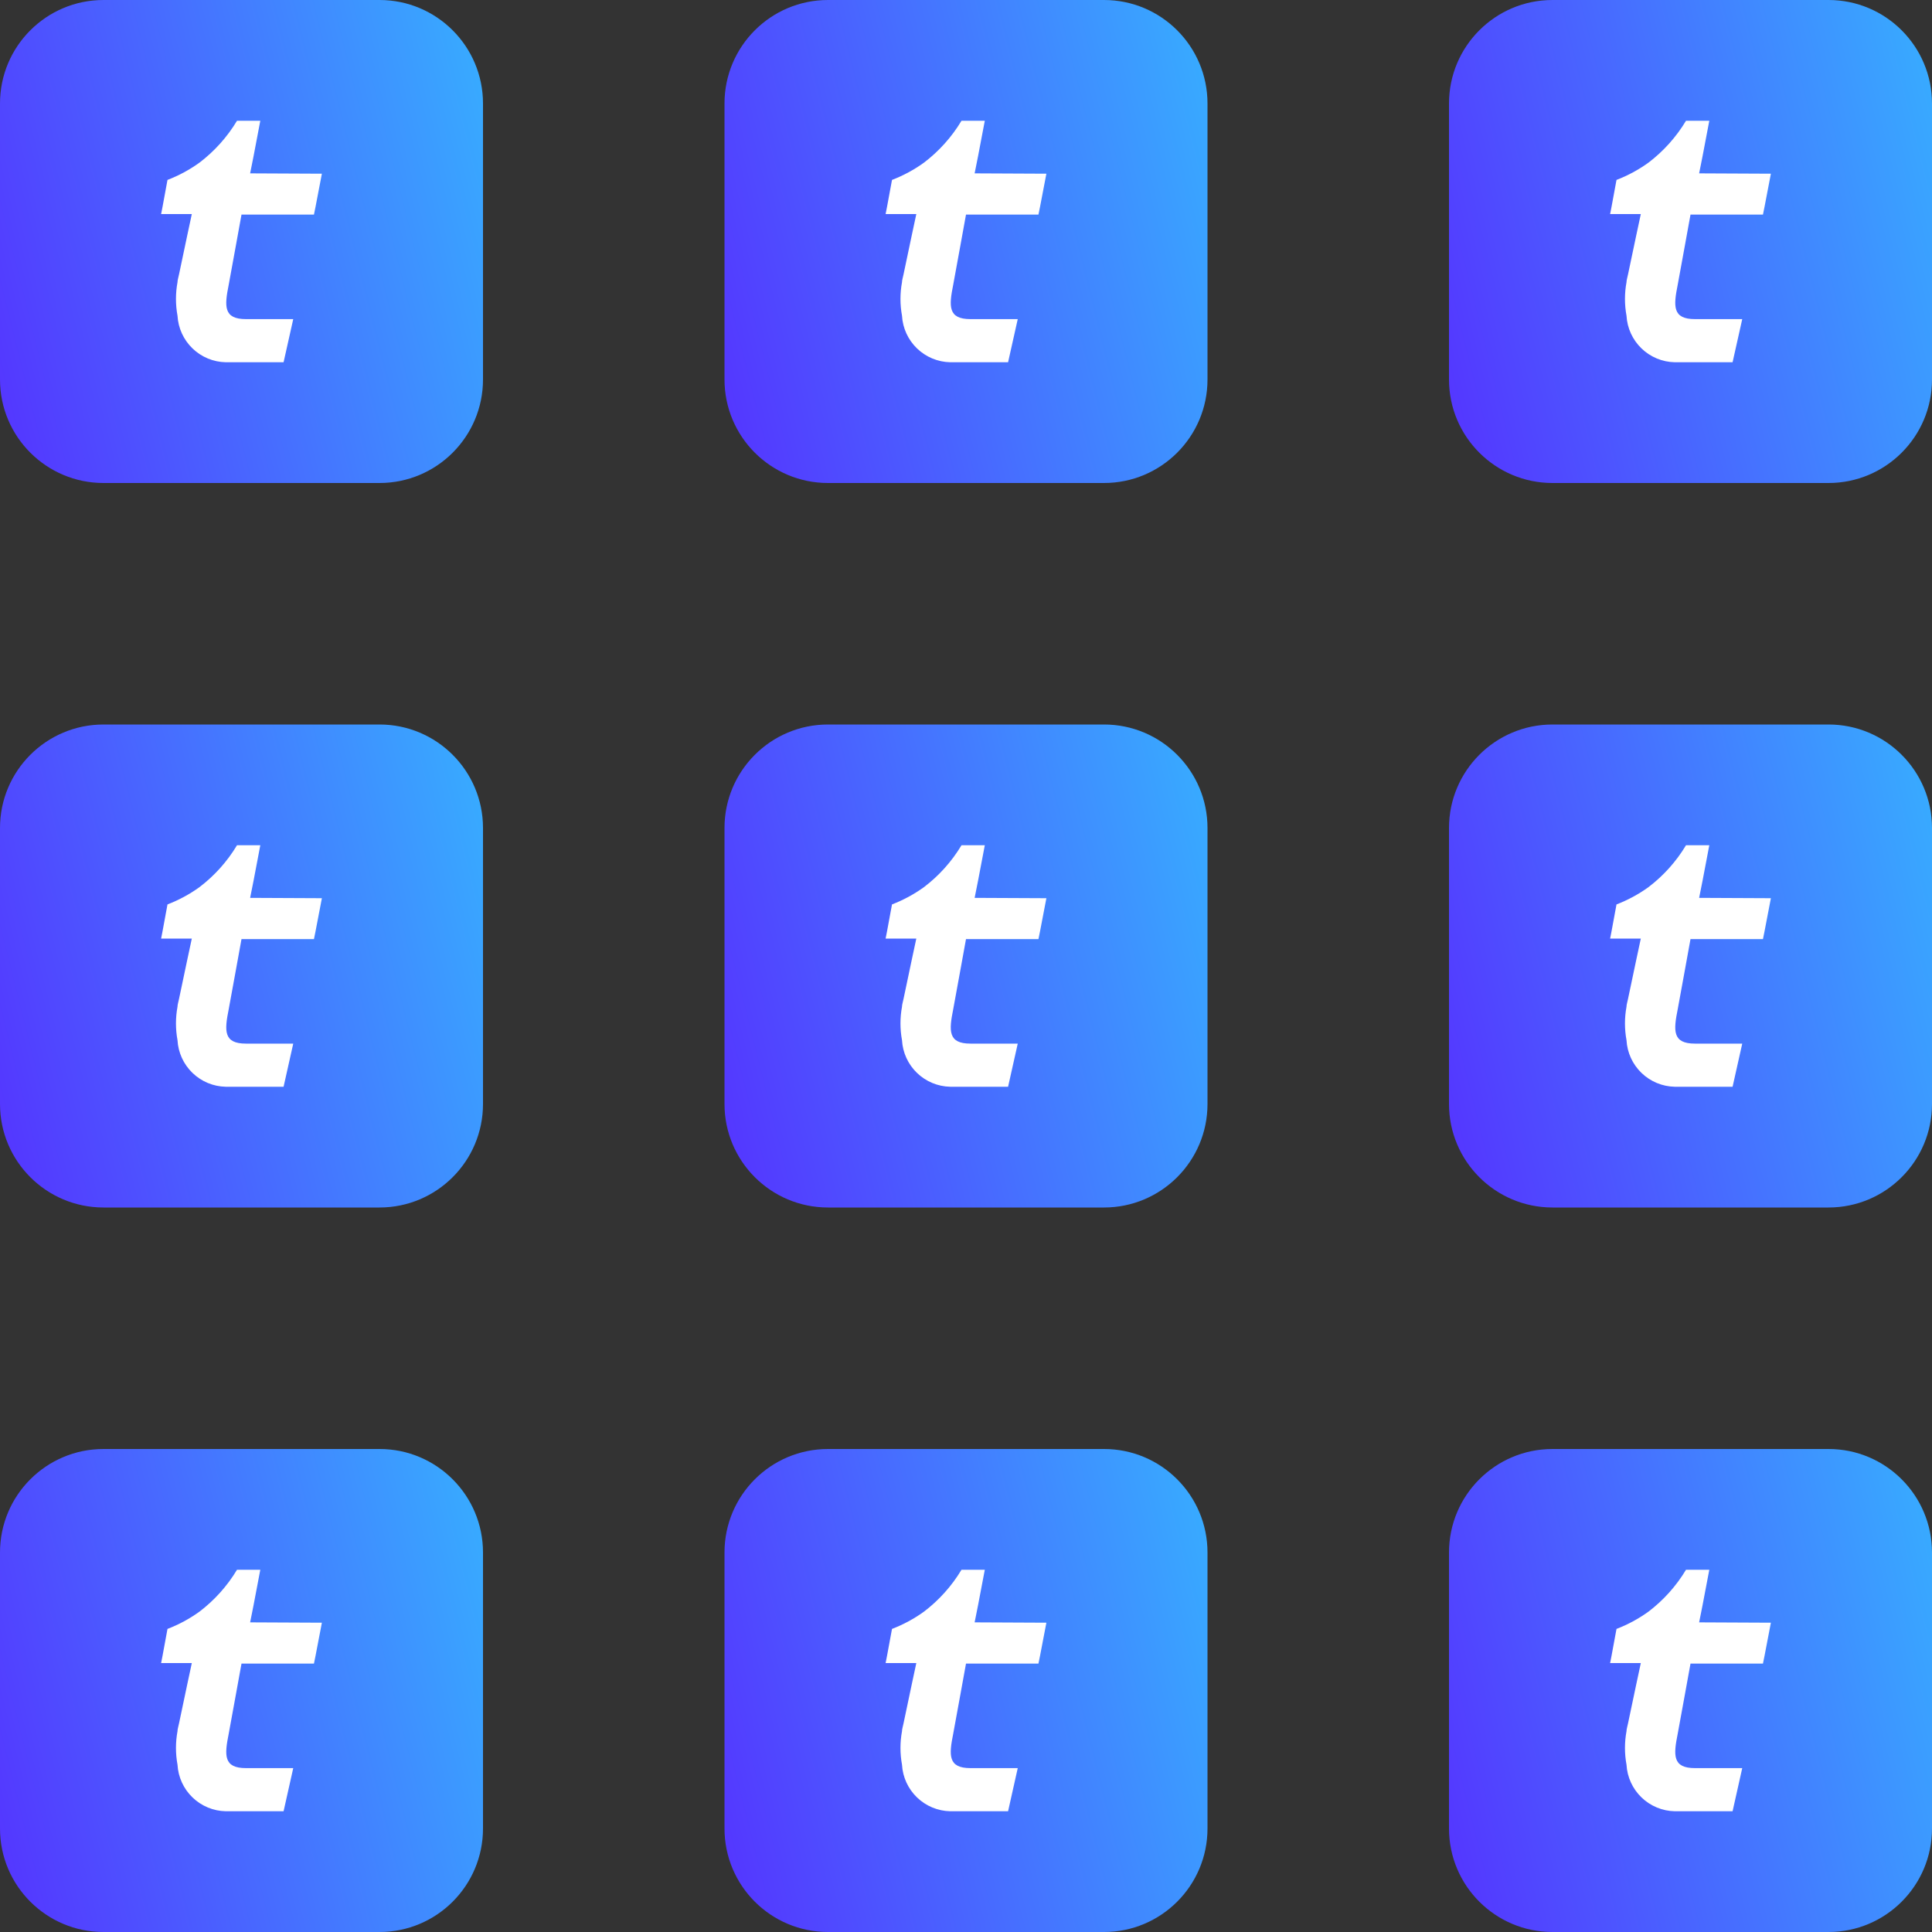
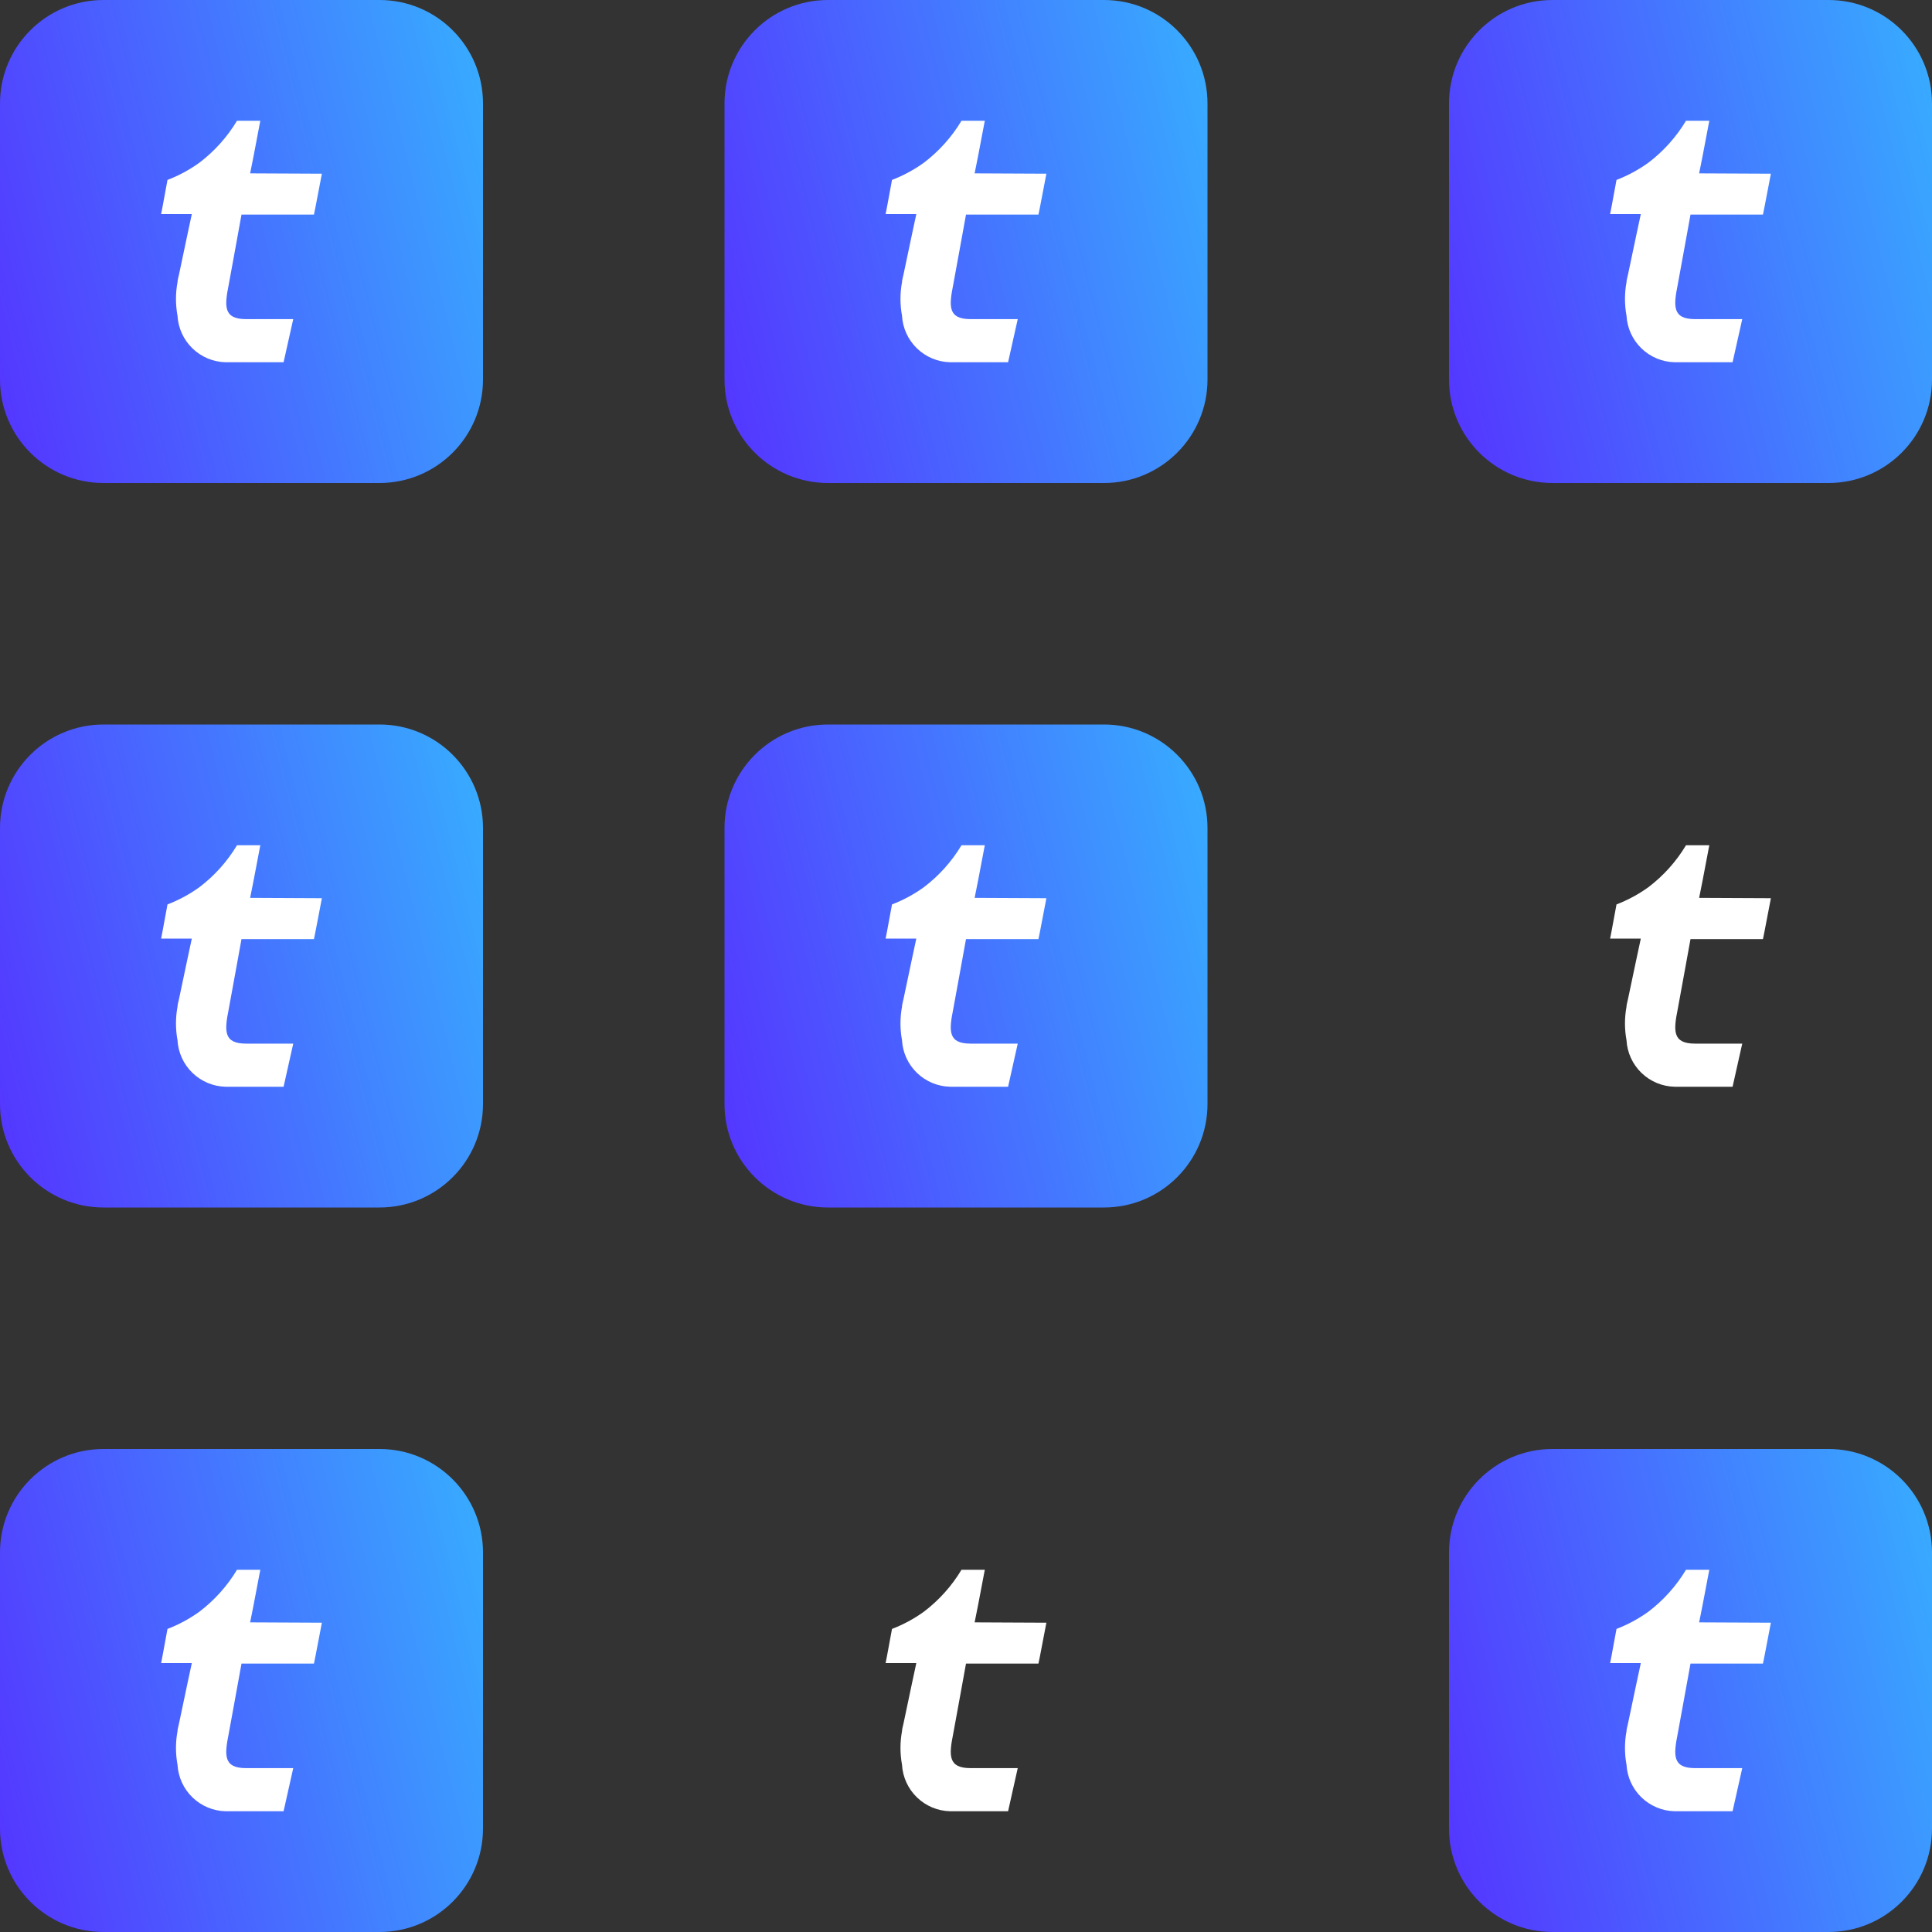
<svg xmlns="http://www.w3.org/2000/svg" width="120" height="120" viewBox="0 0 120 120" fill="none">
  <rect x="0" y="0" width="120" height="120" fill="#333333" stroke="none" />
  <g clip-path="url(#clip0_7768_1594)">
    <path d="M23.571 0H6.429C2.878 0 0 2.878 0 6.429V23.571C0 27.122 2.878 30 6.429 30H23.571C27.122 30 30 27.122 30 23.571V6.429C30 2.878 27.122 0 23.571 0Z" fill="url(#paint0_linear_7768_1594)" />
    <path d="M19.993 10.789L19.596 12.857L19.5 13.329H15L14.646 15.279L14.207 17.679C13.939 19.018 13.875 19.821 15.278 19.821H18.214L17.957 20.968L17.614 22.5H14.025C13.252 22.485 12.514 22.179 11.957 21.642C11.401 21.106 11.068 20.379 11.025 19.607C10.898 18.92 10.898 18.216 11.025 17.529C11.025 17.389 11.089 17.218 11.121 17.036C11.4 15.686 11.914 13.296 11.914 13.296H10.007L10.093 12.857L10.403 11.175C11.108 10.905 11.774 10.545 12.386 10.104C13.323 9.393 14.116 8.509 14.721 7.5H16.168L15.75 9.696L15.536 10.768L19.993 10.789Z" fill="white" />
    <path d="M68.571 0H51.429C47.878 0 45 2.878 45 6.429V23.571C45 27.122 47.878 30 51.429 30H68.571C72.122 30 75 27.122 75 23.571V6.429C75 2.878 72.122 0 68.571 0Z" fill="url(#paint1_linear_7768_1594)" />
    <path d="M64.993 10.789L64.596 12.857L64.5 13.329H60L59.646 15.279L59.207 17.679C58.939 19.018 58.875 19.821 60.279 19.821H63.214L62.957 20.968L62.614 22.5H59.025C58.252 22.485 57.514 22.179 56.957 21.642C56.401 21.106 56.068 20.379 56.025 19.607C55.898 18.92 55.898 18.216 56.025 17.529C56.025 17.389 56.089 17.218 56.121 17.036C56.4 15.686 56.914 13.296 56.914 13.296H55.007L55.093 12.857L55.404 11.175C56.108 10.905 56.774 10.545 57.386 10.104C58.323 9.393 59.116 8.509 59.721 7.5H61.168L60.75 9.696L60.536 10.768L64.993 10.789Z" fill="white" />
    <path d="M113.571 0H96.429C92.878 0 90 2.878 90 6.429V23.571C90 27.122 92.878 30 96.429 30H113.571C117.122 30 120 27.122 120 23.571V6.429C120 2.878 117.122 0 113.571 0Z" fill="url(#paint2_linear_7768_1594)" />
    <path d="M109.993 10.789L109.596 12.857L109.5 13.329H105L104.646 15.279L104.207 17.679C103.939 19.018 103.875 19.821 105.279 19.821H108.214L107.957 20.968L107.614 22.5H104.025C103.252 22.485 102.514 22.179 101.957 21.642C101.401 21.106 101.068 20.379 101.025 19.607C100.898 18.92 100.898 18.216 101.025 17.529C101.025 17.389 101.089 17.218 101.121 17.036C101.4 15.686 101.914 13.296 101.914 13.296H100.007L100.093 12.857L100.404 11.175C101.108 10.905 101.774 10.545 102.386 10.104C103.323 9.393 104.116 8.509 104.721 7.5H106.168L105.75 9.696L105.536 10.768L109.993 10.789Z" fill="white" />
    <path d="M23.571 45H6.429C2.878 45 0 47.878 0 51.429V68.571C0 72.122 2.878 75 6.429 75H23.571C27.122 75 30 72.122 30 68.571V51.429C30 47.878 27.122 45 23.571 45Z" fill="url(#paint3_linear_7768_1594)" />
    <path d="M19.993 55.789L19.596 57.857L19.5 58.329H15L14.646 60.279L14.207 62.679C13.939 64.018 13.875 64.821 15.278 64.821H18.214L17.957 65.968L17.614 67.5H14.025C13.252 67.485 12.514 67.179 11.957 66.642C11.401 66.106 11.068 65.379 11.025 64.607C10.898 63.92 10.898 63.216 11.025 62.529C11.025 62.389 11.089 62.218 11.121 62.036C11.4 60.686 11.914 58.296 11.914 58.296H10.007L10.093 57.857L10.403 56.175C11.108 55.905 11.774 55.545 12.386 55.104C13.323 54.393 14.116 53.509 14.721 52.5H16.168L15.75 54.696L15.536 55.768L19.993 55.789Z" fill="white" />
    <path d="M68.571 45H51.429C47.878 45 45 47.878 45 51.429V68.571C45 72.122 47.878 75 51.429 75H68.571C72.122 75 75 72.122 75 68.571V51.429C75 47.878 72.122 45 68.571 45Z" fill="url(#paint4_linear_7768_1594)" />
    <path d="M64.993 55.789L64.596 57.857L64.5 58.329H60L59.646 60.279L59.207 62.679C58.939 64.018 58.875 64.821 60.279 64.821H63.214L62.957 65.968L62.614 67.5H59.025C58.252 67.485 57.514 67.179 56.957 66.642C56.401 66.106 56.068 65.379 56.025 64.607C55.898 63.92 55.898 63.216 56.025 62.529C56.025 62.389 56.089 62.218 56.121 62.036C56.4 60.686 56.914 58.296 56.914 58.296H55.007L55.093 57.857L55.404 56.175C56.108 55.905 56.774 55.545 57.386 55.104C58.323 54.393 59.116 53.509 59.721 52.5H61.168L60.75 54.696L60.536 55.768L64.993 55.789Z" fill="white" />
-     <path d="M113.571 45H96.429C92.878 45 90 47.878 90 51.429V68.571C90 72.122 92.878 75 96.429 75H113.571C117.122 75 120 72.122 120 68.571V51.429C120 47.878 117.122 45 113.571 45Z" fill="url(#paint5_linear_7768_1594)" />
    <path d="M109.993 55.789L109.596 57.857L109.5 58.329H105L104.646 60.279L104.207 62.679C103.939 64.018 103.875 64.821 105.279 64.821H108.214L107.957 65.968L107.614 67.5H104.025C103.252 67.485 102.514 67.179 101.957 66.642C101.401 66.106 101.068 65.379 101.025 64.607C100.898 63.92 100.898 63.216 101.025 62.529C101.025 62.389 101.089 62.218 101.121 62.036C101.4 60.686 101.914 58.296 101.914 58.296H100.007L100.093 57.857L100.404 56.175C101.108 55.905 101.774 55.545 102.386 55.104C103.323 54.393 104.116 53.509 104.721 52.5H106.168L105.75 54.696L105.536 55.768L109.993 55.789Z" fill="white" />
    <path d="M23.571 90H6.429C2.878 90 0 92.878 0 96.429V113.571C0 117.122 2.878 120 6.429 120H23.571C27.122 120 30 117.122 30 113.571V96.429C30 92.878 27.122 90 23.571 90Z" fill="url(#paint6_linear_7768_1594)" />
    <path d="M19.993 100.789L19.596 102.857L19.5 103.329H15L14.646 105.279L14.207 107.679C13.939 109.018 13.875 109.821 15.278 109.821H18.214L17.957 110.968L17.614 112.5H14.025C13.252 112.485 12.514 112.179 11.957 111.642C11.401 111.106 11.068 110.379 11.025 109.607C10.898 108.92 10.898 108.216 11.025 107.529C11.025 107.389 11.089 107.218 11.121 107.036C11.4 105.686 11.914 103.296 11.914 103.296H10.007L10.093 102.857L10.403 101.175C11.108 100.905 11.774 100.545 12.386 100.104C13.323 99.393 14.116 98.509 14.721 97.5H16.168L15.75 99.696L15.536 100.768L19.993 100.789Z" fill="white" />
-     <path d="M68.571 90H51.429C47.878 90 45 92.878 45 96.429V113.571C45 117.122 47.878 120 51.429 120H68.571C72.122 120 75 117.122 75 113.571V96.429C75 92.878 72.122 90 68.571 90Z" fill="url(#paint7_linear_7768_1594)" />
    <path d="M64.993 100.789L64.596 102.857L64.5 103.329H60L59.646 105.279L59.207 107.679C58.939 109.018 58.875 109.821 60.279 109.821H63.214L62.957 110.968L62.614 112.5H59.025C58.252 112.485 57.514 112.179 56.957 111.642C56.401 111.106 56.068 110.379 56.025 109.607C55.898 108.92 55.898 108.216 56.025 107.529C56.025 107.389 56.089 107.218 56.121 107.036C56.4 105.686 56.914 103.296 56.914 103.296H55.007L55.093 102.857L55.404 101.175C56.108 100.905 56.774 100.545 57.386 100.104C58.323 99.393 59.116 98.509 59.721 97.5H61.168L60.75 99.696L60.536 100.768L64.993 100.789Z" fill="white" />
    <path d="M113.571 90H96.429C92.878 90 90 92.878 90 96.429V113.571C90 117.122 92.878 120 96.429 120H113.571C117.122 120 120 117.122 120 113.571V96.429C120 92.878 117.122 90 113.571 90Z" fill="url(#paint8_linear_7768_1594)" />
    <path d="M109.993 100.789L109.596 102.857L109.5 103.329H105L104.646 105.279L104.207 107.679C103.939 109.018 103.875 109.821 105.279 109.821H108.214L107.957 110.968L107.614 112.5H104.025C103.252 112.485 102.514 112.179 101.957 111.642C101.401 111.106 101.068 110.379 101.025 109.607C100.898 108.92 100.898 108.216 101.025 107.529C101.025 107.389 101.089 107.218 101.121 107.036C101.4 105.686 101.914 103.296 101.914 103.296H100.007L100.093 102.857L100.404 101.175C101.108 100.905 101.774 100.545 102.386 100.104C103.323 99.393 104.116 98.509 104.721 97.5H106.168L105.75 99.696L105.536 100.768L109.993 100.789Z" fill="white" />
  </g>
  <defs>
    <linearGradient id="paint0_linear_7768_1594" x1="30" y1="-1.78814e-06" x2="-5.294" y2="8.824" gradientUnits="userSpaceOnUse">
      <stop stop-color="#37AEFF" />
      <stop offset="1" stop-color="#5533FF" />
    </linearGradient>
    <linearGradient id="paint1_linear_7768_1594" x1="75" y1="-1.78814e-06" x2="39.706" y2="8.824" gradientUnits="userSpaceOnUse">
      <stop stop-color="#37AEFF" />
      <stop offset="1" stop-color="#5533FF" />
    </linearGradient>
    <linearGradient id="paint2_linear_7768_1594" x1="120" y1="-1.78814e-06" x2="84.706" y2="8.824" gradientUnits="userSpaceOnUse">
      <stop stop-color="#37AEFF" />
      <stop offset="1" stop-color="#5533FF" />
    </linearGradient>
    <linearGradient id="paint3_linear_7768_1594" x1="30" y1="45" x2="-5.294" y2="53.824" gradientUnits="userSpaceOnUse">
      <stop stop-color="#37AEFF" />
      <stop offset="1" stop-color="#5533FF" />
    </linearGradient>
    <linearGradient id="paint4_linear_7768_1594" x1="75" y1="45" x2="39.706" y2="53.824" gradientUnits="userSpaceOnUse">
      <stop stop-color="#37AEFF" />
      <stop offset="1" stop-color="#5533FF" />
    </linearGradient>
    <linearGradient id="paint5_linear_7768_1594" x1="120" y1="45" x2="84.706" y2="53.824" gradientUnits="userSpaceOnUse">
      <stop stop-color="#37AEFF" />
      <stop offset="1" stop-color="#5533FF" />
    </linearGradient>
    <linearGradient id="paint6_linear_7768_1594" x1="30" y1="90" x2="-5.294" y2="98.823" gradientUnits="userSpaceOnUse">
      <stop stop-color="#37AEFF" />
      <stop offset="1" stop-color="#5533FF" />
    </linearGradient>
    <linearGradient id="paint7_linear_7768_1594" x1="75" y1="90" x2="39.706" y2="98.823" gradientUnits="userSpaceOnUse">
      <stop stop-color="#37AEFF" />
      <stop offset="1" stop-color="#5533FF" />
    </linearGradient>
    <linearGradient id="paint8_linear_7768_1594" x1="120" y1="90" x2="84.706" y2="98.823" gradientUnits="userSpaceOnUse">
      <stop stop-color="#37AEFF" />
      <stop offset="1" stop-color="#5533FF" />
    </linearGradient>
    <clipPath id="clip0_7768_1594">
      <rect width="120" height="120" fill="white" />
    </clipPath>
  </defs>
</svg>